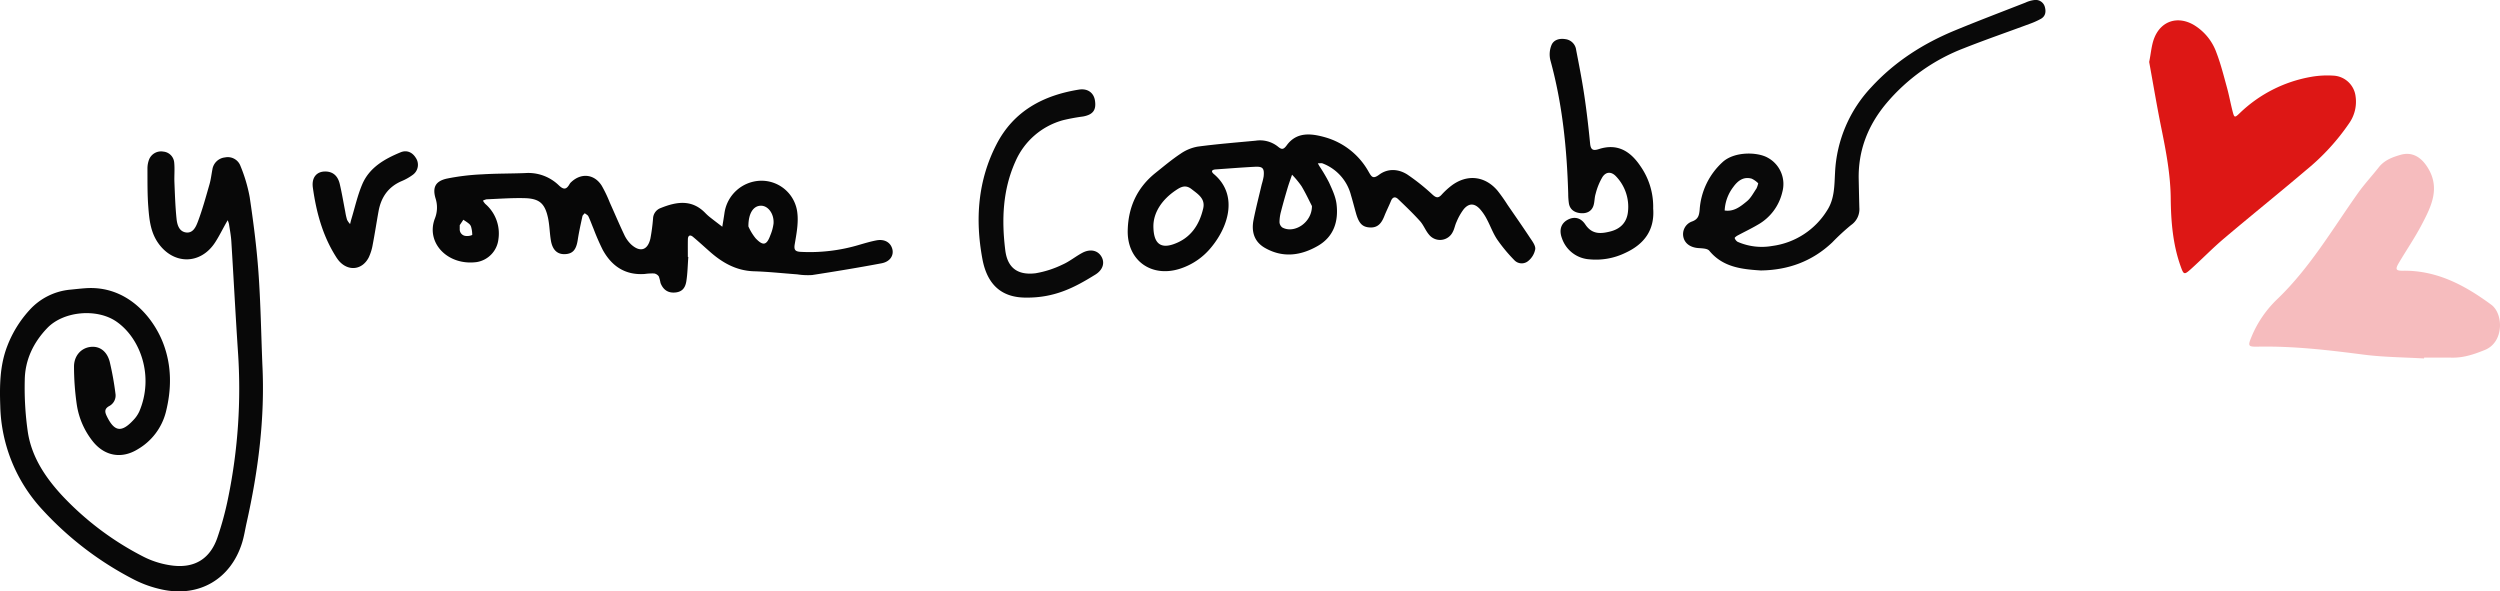
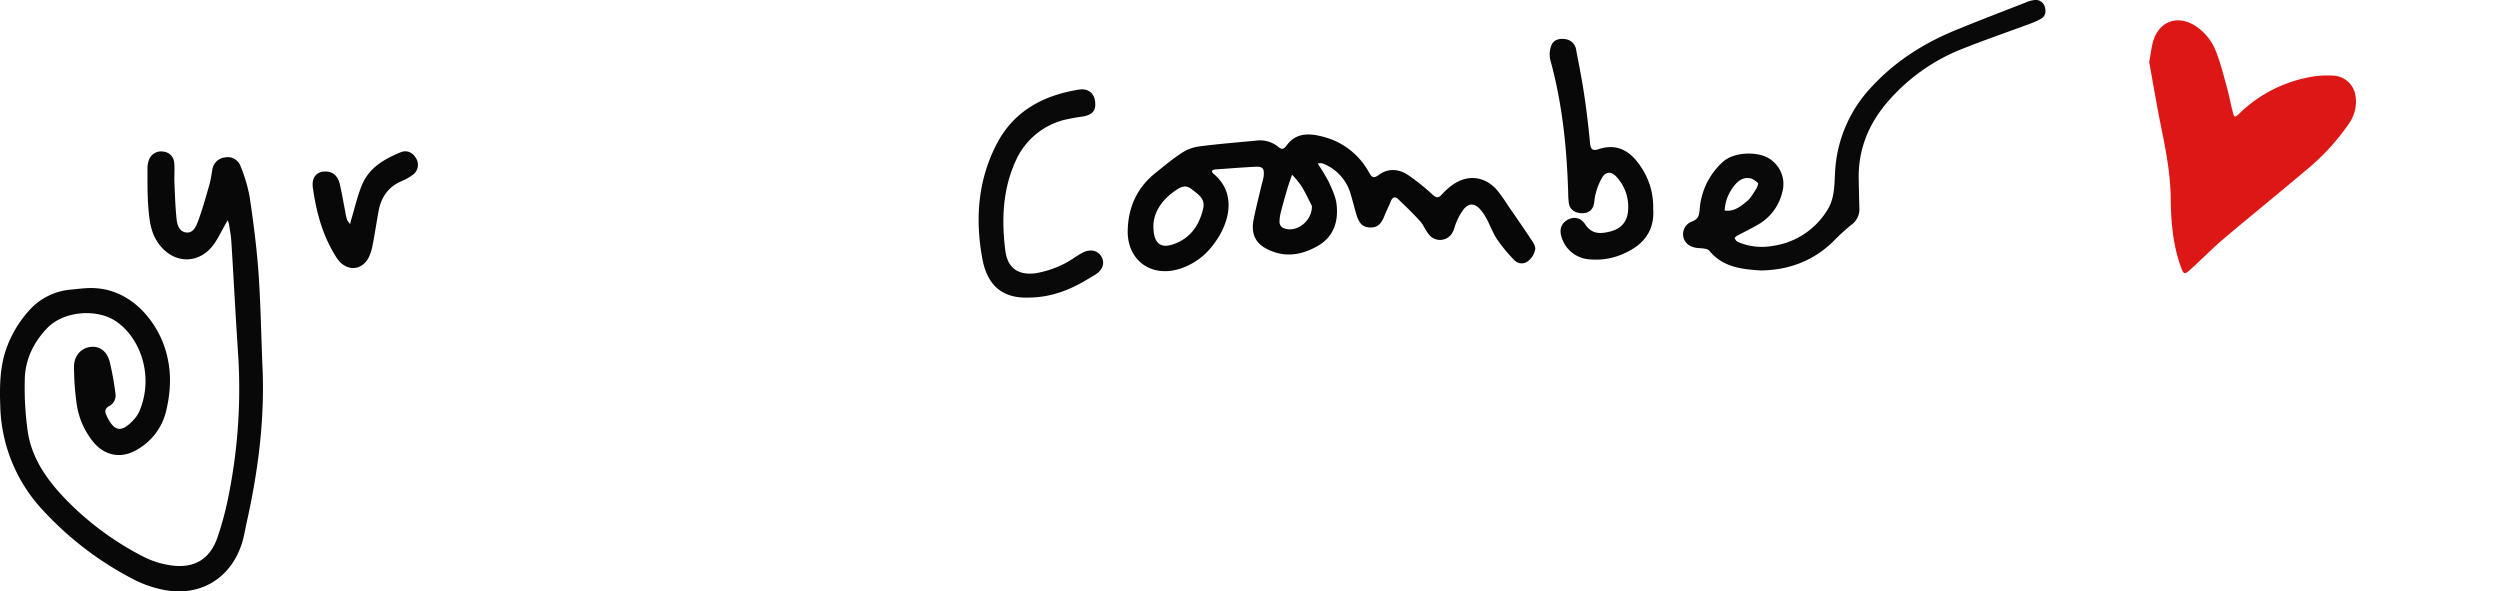
<svg xmlns="http://www.w3.org/2000/svg" viewBox="0 0 917.108 216.945">
  <g id="Layer_2" data-name="Layer 2">
    <g id="Layer_1-2" data-name="Layer 1">
      <path d="M96.244,133.618c.998,19.699-1.49,39.031-5.782,58.194-.542,2.419-.909,4.89-1.638,7.251C84.71,212.391,73.086,219.246,59.374,216.249a41.391,41.391,0,0,1-10.238-3.645A119.68,119.68,0,0,1,15.664,187.098,57.94,57.94,0,0,1,.093,148.866c-.254-7.496-.168-14.879,2.619-22.021a41.51,41.51,0,0,1,8.034-13.017A22.993,22.993,0,0,1,25.957,106.244c1.812-.184,3.622-.389,5.438-.516,15.081-1.051,24.714,10.467,28.442,20.124,3.191,8.267,3.149,16.886.985,25.403A22.108,22.108,0,0,1,50.55,164.791c-5.866,3.636-12.09,2.571-16.435-2.789a28.422,28.422,0,0,1-5.935-13.491,97.907,97.907,0,0,1-1.028-13.843c-.074-4.041,2.494-6.937,5.95-7.391,3.31-.435,6.104,1.439,7.152,5.456A110.282,110.282,0,0,1,42.358,144.421a4.38,4.38,0,0,1-2.355,4.573c-1.801,1.025-1.536,2.222-.804,3.727,2.737,5.625,5.339,6.064,9.629,1.489a11.602,11.602,0,0,0,2.26-3.235c5.514-12.904.449-26.929-8.413-33.024-7.123-4.899-19.352-3.843-25.334,2.384-5.126,5.337-8.184,11.765-8.26,19.154a113.574,113.574,0,0,0,1.168,19.268c1.472,9.077,6.498,16.535,12.698,23.203a108.804,108.804,0,0,0,29.718,22.282,32.261,32.261,0,0,0,9.39,3.058c9.807,1.669,15.188-2.9,17.658-9.972A114.559,114.559,0,0,0,83.721,182.516,199.06,199.06,0,0,0,87.306,129.186c-.901-13.537-1.598-27.087-2.441-40.628-.133-2.133-.542-4.251-.864-6.37a8.079,8.079,0,0,0-.478-1.399c-.235.41-.473.818-.705,1.23-1.294,2.305-2.464,4.688-3.899,6.901-5.368,8.278-15.36,8.265-20.97.122-2.779-4.034-3.2-8.655-3.552-13.246-.354-4.618-.281-9.272-.302-13.911a9.112,9.112,0,0,1,.594-3.363,4.733,4.733,0,0,1,5.223-2.906,4.385,4.385,0,0,1,3.98,3.874c.267,2.455-.007,4.964.095,7.444.183,4.45.319,8.912.78,13.337.218,2.093.877,4.585,3.378,4.988,2.678.432,3.755-2.124,4.452-3.972,1.683-4.463,2.939-9.092,4.259-13.684.501-1.742.701-3.569,1.046-5.355a5.222,5.222,0,0,1,4.663-4.501,4.958,4.958,0,0,1,5.66,3.165,56.267,56.267,0,0,1,3.369,11.37c1.358,9.158,2.559,18.364,3.218,27.593C95.616,111.099,95.796,122.368,96.244,133.618Z" transform="translate(0 0)" style="fill:#080808" />
      <path d="M788.412,22.728c.678-3.271.847-6.325,1.956-8.991,2.554-6.142,8.588-7.972,14.398-4.6a19.507,19.507,0,0,1,8.331,10.207c1.583,4.128,2.659,8.457,3.837,12.731.789,2.86,1.318,5.791,2.054,8.667.639,2.494.78,2.566,2.686.72a50.16,50.16,0,0,1,26.17-13.272,34.746,34.746,0,0,1,8.424-.424,8.632,8.632,0,0,1,7.87,7.642,13.751,13.751,0,0,1-2.398,9.854,81.435,81.435,0,0,1-15.763,17.139C836.011,70.877,825.799,79.072,815.811,87.528c-4.173,3.533-7.987,7.482-12.054,11.143-2.503,2.253-2.692,2.127-3.805-.991C797.078,89.628,796.403,81.22,796.316,72.803c-.091-8.829-1.73-17.379-3.473-25.963C791.205,38.77,789.855,30.643,788.412,22.728Z" transform="translate(0 0)" style="fill:#dd1715" />
-       <path d="M889.24,131.502c-7.414-.442-14.883-.465-22.23-1.417-12.91-1.672-25.798-3.179-38.848-2.915-3.55.072-3.583-.304-2.165-3.742a40.541,40.541,0,0,1,9.432-13.722C847.325,98.292,855.541,84.213,864.919,70.96c2.362-3.339,5.181-6.354,7.711-9.579,2.063-2.63,5.001-3.725,8.008-4.586,4.002-1.146,7.212.604,9.588,4.129,5.247,7.783,1.72,14.732-1.884,21.584-2.511,4.773-5.577,9.253-8.323,13.906-1.404,2.38-1.152,2.935,1.46,2.899,12.504-.175,22.749,5.346,32.427,12.47,4.524,3.33,4.687,13.736-2.318,16.583-3.805,1.546-7.654,2.877-11.848,2.837-3.493-.034-6.986-.007-10.48-.007Z" transform="translate(0 0)" style="fill:#f6bcbe" />
      <path d="M484.016,60.953a59.833,59.833,0,0,1,3.525,5.974c1.146,2.539,2.419,5.185,2.753,7.893.782,6.344-.985,11.997-6.848,15.378-6.236,3.597-12.843,4.507-19.42.738-3.995-2.289-5.011-6.042-4.167-10.297.869-4.379,1.994-8.707,3.013-13.056a22.931,22.931,0,0,0,.691-2.876c.295-2.957-.306-3.678-3.183-3.53-4.806.247-9.604.632-14.405.969-1.425.1-1.858.713-.662,1.722,8.682,7.33,5.712,18.658-.837,26.683a24.419,24.419,0,0,1-11.714,8.063c-10.492,3.301-19.29-3.151-19.066-14.042.177-8.584,3.448-15.765,10.253-21.19,2.986-2.38,5.917-4.858,9.094-6.961a15.839,15.839,0,0,1,6.321-2.636c7.071-.947,14.196-1.507,21.303-2.18a10.539,10.539,0,0,1,7.998,2.069c1.385,1.138,2.044,1.445,3.363-.368,3.665-5.038,9.015-4.361,14.035-2.957a26.52,26.52,0,0,1,16,12.65c1.056,1.801,1.538,2.826,3.877,1.082,3.178-2.369,7.078-2.141,10.341-.049a76.419,76.419,0,0,1,9.272,7.406c1.287,1.144,2.074,1.303,3.256.03a28.128,28.128,0,0,1,3.656-3.372c5.693-4.282,12.24-3.599,16.855,1.801a62.109,62.109,0,0,1,3.73,5.274c2.718,3.951,5.466,7.882,8.106,11.884.889,1.348,2.163,2.944,2.043,4.32a7.27,7.27,0,0,1-2.629,4.401,3.711,3.711,0,0,1-5.044-.334,57.992,57.992,0,0,1-6.278-7.563c-1.559-2.31-2.503-5.024-3.832-7.499a17.91,17.91,0,0,0-2.499-3.678c-2.006-2.178-4.002-2.238-5.93-.003a21.023,21.023,0,0,0-2.664,4.696c-.57,1.183-.759,2.56-1.391,3.699a5.18,5.18,0,0,1-8.732.949c-1.275-1.499-1.978-3.493-3.291-4.948-2.531-2.806-5.274-5.429-8.008-8.045-1.087-1.04-2.041-.803-2.647.695-.744,1.839-1.661,3.608-2.39,5.452-.98,2.478-2.291,4.435-5.373,4.244-2.717-.169-3.985-1.454-5.059-5.235-.633-2.227-1.192-4.476-1.863-6.691a16.965,16.965,0,0,0-10.638-11.659l-1.497.059ZM423.117,82.851c-.005,6.494,2.623,8.392,7.377,6.73,6.248-2.184,9.462-6.978,10.89-13.105.84-3.604-1.878-5.239-4.283-7.113-2.248-1.752-3.989-.76-5.833.487C426.13,73.324,423.176,78.024,423.117,82.851Zm58.161-7.27c-.934-1.807-2.239-4.636-3.828-7.295a34.294,34.294,0,0,0-3.472-4.201c-.558,1.651-1.167,3.287-1.662,4.956-.844,2.847-1.664,5.703-2.397,8.58a15.234,15.234,0,0,0-.54,3.907,2.589,2.589,0,0,0,1.048,1.936C474.737,85.811,481.298,81.725,481.278,75.58Z" transform="translate(0 0)" style="fill:#070707" />
-       <path d="M252.504,94.263c-.223,2.963-.264,5.954-.721,8.88-.438,2.804-1.834,3.969-4.143,4.163-2.532.213-4.347-.946-5.336-3.513a15.256,15.256,0,0,0-.616-2.373,2.604,2.604,0,0,0-1.724-1.106,20.65,20.65,0,0,0-3.471.191c-7.138.507-12.1-2.851-15.393-8.866a84.135,84.135,0,0,1-3.362-7.713c-.644-1.521-1.184-3.09-1.9-4.576-.231-.479-.872-.762-1.326-1.135-.293.366-.762.694-.851,1.104-.627,2.895-1.275,5.792-1.724,8.717-.554,3.603-1.837,5.111-4.768,5.196-2.742.08-4.509-1.571-5.087-5.05-.46-2.766-.471-5.617-1.069-8.346-1.151-5.251-3.182-7.009-8.592-7.145-4.633-.117-9.279.236-13.918.423a4.621,4.621,0,0,0-1.339.502,6.87,6.87,0,0,0,.835,1.166A14.298,14.298,0,0,1,182.846,87.725a9.567,9.567,0,0,1-7.95,8.414c-10.665,1.429-18.776-7.083-15.361-15.987a10.887,10.887,0,0,0,.276-7.275c-1.258-4.129-.077-6.428,4.13-7.361a83.373,83.373,0,0,1,12.797-1.553c5.301-.333,10.626-.262,15.937-.472a16.06,16.06,0,0,1,12.282,4.454c1.918,1.864,2.899,1.52,4.029-.49a3.24,3.24,0,0,1,.657-.744c3.644-3.354,8.371-2.853,11.068,1.365a48.228,48.228,0,0,1,2.991,6.245c1.763,3.907,3.425,7.86,5.266,11.729a11.772,11.772,0,0,0,2.549,3.615c3.302,3.009,6.085,2.167,7.08-2.168a68.984,68.984,0,0,0,.974-7.37,4.255,4.255,0,0,1,2.745-3.791c5.867-2.378,11.543-3.313,16.524,1.913a17.703,17.703,0,0,0,1.865,1.645c1.409,1.112,2.843,2.192,4.267,3.285.267-1.68.557-3.358.798-5.042a13.799,13.799,0,0,1,13.28-11.836,13.225,13.225,0,0,1,13.475,12.033c.395,3.683-.357,7.545-.985,11.259-.349,2.064.18,2.672,2.1,2.794a63.179,63.179,0,0,0,21.627-2.594c2.069-.596,4.142-1.217,6.253-1.617,2.963-.562,5.19.747,5.826,3.202.604,2.335-.841,4.621-3.952,5.207-8.471,1.596-16.981,2.995-25.501,4.313a24.846,24.846,0,0,1-5.442-.256c-5.284-.38-10.562-.967-15.852-1.126-6.37-.191-11.435-3.023-16.034-7.05-2.121-1.858-4.187-3.779-6.352-5.584-1.079-.899-1.837-.493-1.868.905-.048,2.154-.013,4.309-.013,6.464Zm22.044-11.189a19.244,19.244,0,0,0,2.629,4.327c2.783,2.94,4.084,2.582,5.43-1.121a16.524,16.524,0,0,0,1.157-4.23c.272-3.502-1.899-6.515-4.5-6.582C276.499,75.397,274.524,78.054,274.547,83.075ZM168.65,82.595c0,.748-.005,1.073.001,1.397a2.417,2.417,0,0,0,2.386,2.575,4.489,4.489,0,0,0,2.2-.37,10.712,10.712,0,0,0-.448-3.092,2.564,2.564,0,0,0-.883-1.144c-.602-.499-1.282-.903-1.929-1.348Z" transform="translate(0 0)" style="fill:#070707" />
      <path d="M645.923,99.217c-7.042-.452-13.913-1.196-18.882-7.24-.71-.863-2.662-.868-4.063-.978C620.089,90.771,618.008,89.3,617.518,86.878a4.94,4.94,0,0,1,3.055-5.578c2.386-.813,2.739-2.234,2.937-4.383a25.948,25.948,0,0,1,8.415-17.452c4.33-3.965,12.688-3.733,16.452-1.669a10.987,10.987,0,0,1,5.443,12.694,18.546,18.546,0,0,1-9.01,11.967c-2.421,1.431-4.977,2.633-7.453,3.972-.404.218-1.06.75-1.0.901a2.591,2.591,0,0,0,1.066,1.373,22.025,22.025,0,0,0,12.692,1.527A27.985,27.985,0,0,0,670.311,77.109c2.737-4.254,2.596-9.16,2.871-13.905a48.986,48.986,0,0,1,13.346-31.274c8.584-9.32,18.985-15.961,30.613-20.761,8.568-3.537,17.237-6.833,25.872-10.209A11.034,11.034,0,0,1,746.322.007a3.471,3.471,0,0,1,3.817,2.545c.478,1.696.273,3.38-1.444,4.354a27.924,27.924,0,0,1-4.064,1.824c-8.065,2.997-16.207,5.799-24.203,8.966a69.905,69.905,0,0,0-28.468,20.259c-6.732,8.062-10.329,17.233-10.108,27.793.073,3.477.143,6.953.236,10.429a7.052,7.052,0,0,1-3.028,6.373,81.806,81.806,0,0,0-6.924,6.392C664.787,95.887,655.963,99.091,645.923,99.217Zm-.935-31.975a8.444,8.444,0,0,0-2.393-1.7c-3.018-.855-5.126.8-6.75,3.055a15.367,15.367,0,0,0-3.163,8.62c3.414.526,5.87-1.501,8.184-3.403,1.462-1.202,2.382-3.071,3.491-4.679A8.97,8.97,0,0,0,644.988,67.243Z" transform="translate(0 0)" style="fill:#090909" />
      <path d="M606.458,76.478c.584,7.824-3.191,13.08-10.273,16.313a24.682,24.682,0,0,1-13.082,2.343,11.423,11.423,0,0,1-10.103-7.698c-1.153-3.034-.355-5.517,2.109-6.828,2.311-1.229,4.724-.859,6.45,1.735,2.45,3.681,5.61,3.477,9.199,2.563,3.843-.979,6.079-3.458,6.457-7.276a16.149,16.149,0,0,0-4.272-12.813c-1.66-1.837-3.607-1.994-5.036.032a22.908,22.908,0,0,0-2.563,6.267c-.445,1.387-.343,2.949-.796,4.333-.729,2.229-2.681,2.948-4.773,2.743-2.079-.204-3.836-1.238-4.234-3.564a24.758,24.758,0,0,1-.249-3.465c-.474-16.579-2.118-32.992-6.542-49.06a9.024,9.024,0,0,1,.44-5.647c.833-1.868,2.907-2.468,5.116-2.087a4.529,4.529,0,0,1,3.896,3.972c1.071,5.523,2.155,11.05,2.984,16.613.877,5.884,1.561,11.801,2.135,17.723.23,2.371,1.164,2.682,3.209,2.019,6.814-2.208,11.578.778,15.243,6.239A25.935,25.935,0,0,1,606.458,76.478Z" transform="translate(0 0)" style="fill:#080808" />
      <path d="M376.356,109.173c-8.363.001-14.11-4.146-15.977-14.203-2.683-14.453-1.691-28.691,5.178-42.017,6.299-12.221,17.128-17.981,30.249-20.085,3.206-.514,5.429,1.19,5.867,3.974.552,3.503-.683,5.201-4.331,5.888A71.608,71.608,0,0,0,390.012,44.08a26.743,26.743,0,0,0-17.487,15.1c-4.732,10.475-5.125,21.523-3.742,32.648.802,6.447,4.56,9.222,11.145,8.411a36.512,36.512,0,0,0,9.819-3.168c2.562-1.117,4.786-2.98,7.269-4.309,2.905-1.555,5.641-.944,7.001,1.317,1.37,2.277.61,4.918-2.204,6.66C394.589,105.209,387.197,109.295,376.356,109.173Z" transform="translate(0 0)" style="fill:#090909" />
      <path d="M119.565,62.919c2.585.097,4.378,1.59,5.083,4.612.789,3.378,1.352,6.808,2.022,10.214a20.343,20.343,0,0,0,.652,2.892,6.825,6.825,0,0,0,1.105,1.553c.155-.605.286-1.218.468-1.815,1.29-4.247,2.249-8.633,3.966-12.701,2.618-6.203,8.176-9.356,14.093-11.8,2.282-.942,4.317-.002,5.566,2.017a4.525,4.525,0,0,1-1.026,6.193,19.71,19.71,0,0,1-4.305,2.419c-4.837,2.13-7.399,5.932-8.315,10.969-.74,4.067-1.353,8.158-2.137,12.216a18.036,18.036,0,0,1-1.448,4.702c-2.383,4.711-7.554,5.264-10.984,1.27a13.573,13.573,0,0,1-1.143-1.624c-4.859-7.707-7.142-16.299-8.389-25.175C114.228,64.986,116.28,62.795,119.565,62.919Z" transform="translate(0 0)" style="fill:#080808" />
    </g>
  </g>
</svg>